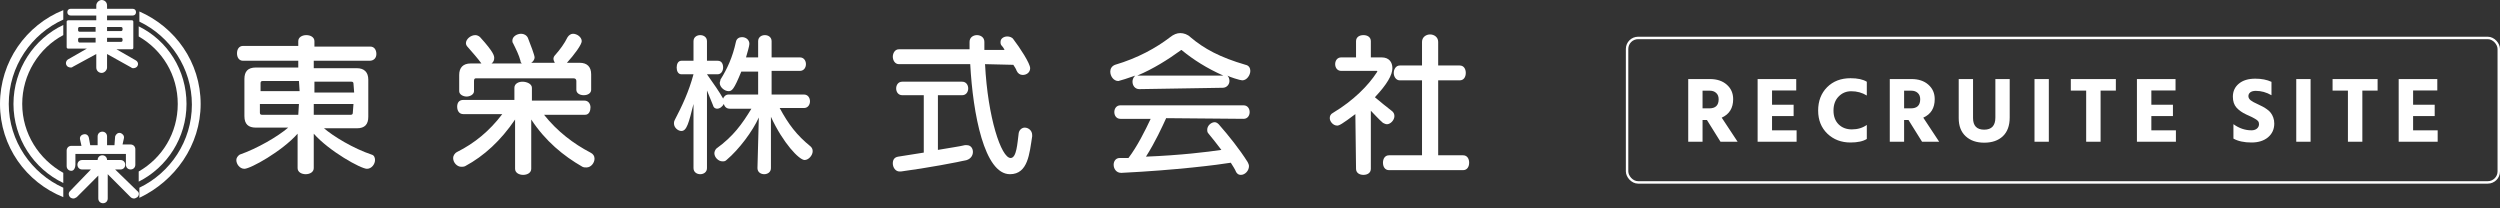
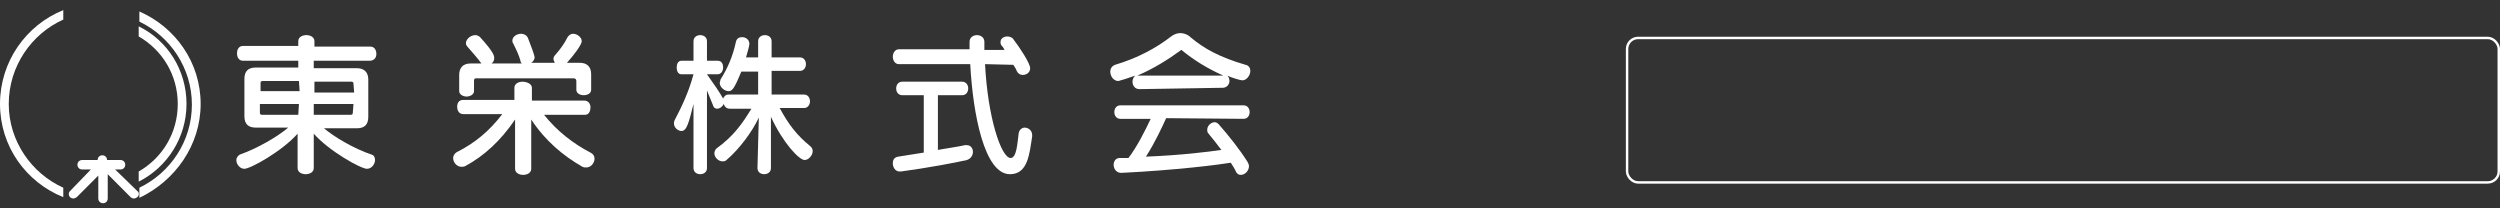
<svg xmlns="http://www.w3.org/2000/svg" width="444" height="37" viewBox="0 0 444 37" fill="none">
  <rect x="0" y="0" width="444" height="37" fill="#333333" stroke="none" />
  <path d="M57.397 22.664C59.191 24.223 62.778 26.381 66.007 27.46C66.485 27.58 66.605 28.06 66.605 28.419C66.605 29.139 66.007 29.978 65.17 29.978C64.094 29.978 58.474 26.861 55.723 23.743V29.858C55.723 30.578 55.006 30.938 54.288 30.938C53.571 30.938 52.853 30.578 52.853 29.858V23.743C50.103 26.861 44.483 29.978 43.407 29.978C42.57 29.978 41.972 29.139 41.972 28.419C41.972 28.06 42.211 27.7 42.57 27.46C45.679 26.381 49.386 24.223 51.179 22.664H45.44C44.124 22.664 43.407 22.064 43.407 20.625V14.03C43.407 12.711 44.005 11.991 45.44 11.991H52.973V10.792H43.167C42.45 10.792 42.091 10.193 42.091 9.473C42.091 8.754 42.45 8.154 43.167 8.154H52.973V7.315C52.973 6.595 53.69 6.236 54.408 6.236C55.125 6.236 55.843 6.595 55.843 7.315V8.274H65.768C66.485 8.274 66.844 8.874 66.844 9.593C66.844 10.313 66.366 10.792 65.648 10.792H55.723V12.111H63.376C64.692 12.111 65.409 12.831 65.409 14.15V20.745C65.409 22.064 64.811 22.784 63.376 22.784H57.397V22.664ZM53.093 14.39H46.635C46.396 14.39 46.276 14.509 46.276 14.749V16.188H53.212L53.093 14.39ZM53.093 18.467H46.157V20.026C46.157 20.265 46.276 20.385 46.516 20.385H52.973L53.093 18.467ZM62.778 14.869C62.778 14.63 62.659 14.509 62.42 14.509H55.843V16.428H62.898L62.778 14.869ZM62.778 18.467H55.723V20.385H62.3C62.539 20.385 62.659 20.265 62.659 20.026L62.778 18.467Z" fill="white" />
  <path d="M96.62 20.385C99.011 23.383 101.881 25.542 104.871 27.101C105.349 27.34 105.588 27.7 105.588 28.18C105.588 28.899 104.99 29.739 104.153 29.739C103.914 29.739 103.675 29.739 103.436 29.619C100.087 27.7 96.859 25.062 94.348 21.225V29.978C94.348 30.698 93.63 31.058 92.913 31.058C92.195 31.058 91.478 30.698 91.478 29.978V21.225C88.967 24.942 85.977 27.7 82.629 29.499C82.39 29.619 82.151 29.619 81.912 29.619C81.194 29.619 80.477 28.899 80.477 28.06C80.477 27.7 80.716 27.22 81.194 26.981C84.303 25.422 86.934 23.263 89.206 20.265H82.27C81.553 20.265 81.194 19.666 81.194 18.946C81.194 18.227 81.553 17.747 82.27 17.747H91.358V15.589C91.358 14.869 92.076 14.51 92.793 14.51C93.511 14.51 94.467 14.869 94.467 15.589V17.867H103.794C104.512 17.867 104.871 18.467 104.871 19.066C104.871 19.666 104.631 20.385 103.914 20.385H96.62ZM102.359 14.39C102.359 14.15 102.24 13.91 101.881 13.91H84.542C84.303 13.91 84.183 14.03 84.183 14.39V16.188C84.183 16.788 83.466 17.148 82.868 17.148C82.27 17.148 81.553 16.788 81.553 16.188V13.31C81.553 11.991 82.27 11.272 83.586 11.272H85.499C84.901 10.432 83.944 9.353 83.107 8.394C82.868 8.154 82.749 7.914 82.749 7.674C82.749 6.955 83.586 6.236 84.423 6.236C84.662 6.236 85.021 6.355 85.26 6.595C87.771 9.353 87.771 9.953 87.771 10.313C87.771 10.672 87.651 11.032 87.293 11.272H92.674C92.554 11.152 92.434 11.032 92.434 10.792C92.195 9.833 91.597 8.634 91.119 7.674C90.999 7.555 90.999 7.315 90.999 7.195C90.999 6.475 91.837 5.996 92.554 5.996C93.032 5.996 93.511 6.236 93.75 6.715C94.228 7.914 94.946 9.833 94.946 10.193C94.946 10.552 94.706 10.912 94.348 11.152H98.533C98.413 10.912 98.294 10.672 98.294 10.432C98.294 10.193 98.413 9.953 98.653 9.713C99.49 8.754 100.207 7.794 100.805 6.595C101.044 6.236 101.403 5.996 101.762 5.996C102.479 5.996 103.316 6.595 103.316 7.315C103.316 7.914 102.001 9.713 100.685 11.152H102.957C104.273 11.152 104.99 11.871 104.99 13.191V15.948C104.99 16.548 104.392 16.908 103.675 16.908C102.957 16.908 102.359 16.548 102.359 15.948V14.39Z" fill="white" />
  <path d="M134.765 20.865C133.689 23.263 131.297 26.501 129.025 28.419C128.786 28.659 128.547 28.659 128.308 28.659C127.59 28.659 126.873 27.94 126.873 27.22C126.873 26.981 126.993 26.621 127.232 26.381C130.221 24.223 131.776 22.064 133.45 19.306H129.623C128.906 19.306 128.667 18.826 128.547 18.467C128.308 18.946 127.83 19.306 127.351 19.306C127.112 19.306 126.753 19.186 126.634 18.706C126.395 18.107 125.916 16.908 125.558 16.068V29.858C125.558 30.578 124.96 30.938 124.362 30.938C123.764 30.938 123.166 30.578 123.166 29.858V18.467C122.329 21.824 121.97 23.263 121.014 23.263C120.416 23.263 119.698 22.664 119.698 21.944C119.698 21.704 119.698 21.584 119.818 21.345C121.133 18.826 122.329 16.308 123.166 13.191H121.014C120.416 13.191 120.177 12.591 120.177 11.991C120.177 11.392 120.416 10.792 121.014 10.792H123.166V7.315C123.166 6.595 123.764 6.236 124.362 6.236C124.96 6.236 125.558 6.595 125.558 7.315V10.792H127.471C128.188 10.792 128.427 11.392 128.427 11.991C128.427 12.591 128.069 13.191 127.471 13.191H125.558C126.753 14.869 127.83 16.428 128.427 17.507C128.547 17.148 128.906 16.788 129.384 16.788H134.646V12.711H131.656C130.341 15.948 129.982 16.188 129.384 16.188C128.667 16.188 127.83 15.469 127.83 14.749C127.83 14.509 127.949 14.39 127.949 14.15C129.145 12.231 130.102 10.193 130.699 7.435C130.819 6.835 131.297 6.595 131.776 6.595C132.493 6.595 133.091 7.075 133.091 7.794C133.091 8.154 132.732 9.353 132.493 10.193H134.646V7.315C134.646 6.595 135.243 6.236 135.841 6.236C136.439 6.236 137.037 6.595 137.037 7.315V10.193H142.059C142.777 10.193 143.136 10.792 143.136 11.392C143.136 11.991 142.777 12.591 142.059 12.591H137.037V16.788H142.777C143.494 16.788 143.853 17.387 143.853 17.987C143.853 18.587 143.494 19.186 142.777 19.186H138.472C140.027 22.064 141.462 23.983 143.973 26.021C144.212 26.261 144.331 26.501 144.331 26.861C144.331 27.58 143.614 28.419 142.897 28.419C141.94 28.419 139.07 25.422 136.918 20.745V29.858C136.918 30.578 136.32 30.938 135.722 30.938C135.124 30.938 134.526 30.578 134.526 29.858L134.765 20.865Z" fill="white" />
  <path d="M163.943 16.908H160.236C159.518 16.908 159.159 16.308 159.159 15.709C159.159 15.109 159.518 14.509 160.236 14.509H170.878C171.596 14.509 171.954 15.109 171.954 15.709C171.954 16.308 171.596 16.908 170.878 16.908H166.573V26.621C168.606 26.261 170.4 26.021 171.356 25.781H171.715C172.433 25.781 172.791 26.381 172.791 26.981C172.791 27.58 172.433 28.18 171.715 28.419C170.28 28.779 164.54 29.858 159.996 30.458H159.757C159.04 30.458 158.562 29.739 158.562 29.019C158.562 28.419 158.801 27.94 159.518 27.82C160.953 27.58 162.508 27.34 164.062 27.101V16.908H163.943ZM174.944 11.392C175.422 20.865 177.814 28.06 179.488 28.06C180.564 28.06 180.684 25.422 180.923 23.623C181.042 23.023 181.521 22.664 181.999 22.664C182.597 22.664 183.314 23.143 183.314 23.983V24.223C182.836 27.22 182.597 30.938 179.368 30.938C174.824 30.938 172.791 20.265 172.313 11.392H159.638C158.92 11.392 158.562 10.672 158.562 10.073C158.562 9.473 158.92 8.754 159.638 8.754H172.193V7.435C172.193 6.595 172.911 6.236 173.509 6.236C174.107 6.236 174.824 6.595 174.824 7.435V8.874H178.412C178.292 8.634 178.172 8.394 177.933 8.154C177.694 7.914 177.694 7.674 177.694 7.435C177.694 6.835 178.292 6.475 178.89 6.475C179.249 6.475 179.727 6.595 179.966 6.955C181.162 8.514 182.956 11.272 182.956 12.111C182.956 12.831 182.358 13.31 181.64 13.31C181.162 13.31 180.803 13.071 180.564 12.591C180.444 12.231 180.205 11.871 179.966 11.512L174.944 11.392Z" fill="white" />
  <path d="M202.327 15.829C201.61 15.829 201.132 15.229 201.132 14.509C201.132 14.15 201.251 13.79 201.61 13.43C200.653 13.79 198.74 14.39 198.621 14.39C197.783 14.39 197.186 13.55 197.186 12.711C197.186 12.231 197.425 11.752 198.023 11.512C202.088 10.313 205.317 8.514 207.828 6.595C208.426 6.116 209.024 5.876 209.622 5.876C210.22 5.876 210.937 6.116 211.415 6.595C213.807 8.634 216.677 10.193 221.221 11.512C221.819 11.632 222.058 12.111 222.058 12.591C222.058 13.31 221.46 14.27 220.623 14.27C220.264 14.27 218.351 13.67 217.992 13.43C218.231 13.67 218.351 14.03 218.351 14.39C218.351 14.989 217.873 15.589 217.155 15.589L202.327 15.829ZM207.111 20.985C206.393 22.544 205.197 25.182 203.523 27.82C209.622 27.58 214.524 26.981 216.916 26.621C216.079 25.542 215.362 24.582 214.644 23.743C214.405 23.503 214.405 23.263 214.405 23.023C214.405 22.304 215.122 21.704 215.72 21.704C215.959 21.704 216.199 21.824 216.438 22.064C218.231 24.103 220.145 26.501 221.58 28.779C221.699 29.019 221.819 29.259 221.819 29.499C221.819 30.338 221.101 31.058 220.384 31.058C220.025 31.058 219.786 30.938 219.547 30.578C219.308 29.978 218.949 29.499 218.59 28.899C216.438 29.259 208.904 30.218 199.218 30.698H199.099C198.262 30.698 197.783 29.978 197.783 29.259C197.783 28.659 198.142 28.06 198.86 28.06H200.414C201.969 26.021 203.404 23.143 204.36 21.105H198.979C198.262 21.105 197.903 20.505 197.903 19.906C197.903 19.306 198.262 18.706 198.979 18.706H220.862C221.58 18.706 221.938 19.306 221.938 19.906C221.938 20.505 221.58 21.105 220.862 21.105L207.111 20.985ZM217.275 13.43C214.285 12.111 211.894 10.552 209.98 8.994L209.861 8.874C209.781 8.874 209.701 8.914 209.622 8.994C207.469 10.552 204.839 12.231 201.969 13.43H217.275Z" fill="white" />
-   <path d="M240.712 20.265C238.32 22.064 237.842 22.304 237.483 22.304C236.766 22.304 236.168 21.584 236.168 20.985C236.168 20.625 236.288 20.265 236.766 20.026C240.353 17.867 242.984 15.229 244.538 12.831C244.538 12.711 244.658 12.711 244.658 12.711L244.538 12.591H238.201C237.483 12.591 237.125 11.991 237.125 11.392C237.125 10.792 237.483 10.193 238.201 10.193H240.832V7.315C240.832 6.595 241.429 6.236 242.147 6.236C242.864 6.236 243.462 6.595 243.462 7.315V10.193H245.376C246.691 10.193 247.289 11.032 247.289 12.111C247.289 13.31 246.332 14.989 244.18 17.268C244.897 17.867 246.332 19.066 247.289 19.786C247.528 20.026 247.648 20.265 247.648 20.625C247.648 21.345 246.93 22.064 246.332 22.064C246.093 22.064 245.854 21.944 245.615 21.824C244.897 21.225 243.941 20.145 243.462 19.666V29.978C243.462 30.698 242.864 31.058 242.147 31.058C241.429 31.058 240.832 30.698 240.832 29.978L240.712 20.265ZM246.691 30.218C245.973 30.218 245.615 29.619 245.615 28.899C245.615 28.18 245.973 27.58 246.691 27.58H252.55V14.27H248.604C247.887 14.27 247.528 13.55 247.528 12.951C247.528 12.351 247.887 11.632 248.604 11.632H252.55V7.435C252.55 6.595 253.268 6.116 253.985 6.116C254.703 6.116 255.42 6.595 255.42 7.435V11.632H259.247C259.964 11.632 260.323 12.231 260.323 12.951C260.323 13.67 259.964 14.27 259.247 14.27H255.42V27.58H259.845C260.562 27.58 260.921 28.18 260.921 28.899C260.921 29.619 260.562 30.218 259.845 30.218H246.691Z" fill="white" />
  <path d="M31.569 18.467C31.569 23.623 28.819 28.06 24.634 30.458V32.257C29.656 29.739 33.124 24.462 33.124 18.467C33.124 12.471 29.776 7.195 24.634 4.677V6.475C28.819 8.874 31.569 13.31 31.569 18.467Z" fill="white" />
-   <path d="M2.392 18.467C2.392 24.582 5.979 29.978 11.24 32.497V30.698C6.936 28.3 3.946 23.743 3.946 18.467C3.946 13.191 6.936 8.514 11.24 6.236V4.437C6.099 6.835 2.392 12.231 2.392 18.467Z" fill="white" />
  <path d="M1.555 18.467C1.555 11.752 5.62 5.996 11.24 3.478V1.799C4.664 4.437 0 10.912 0 18.467C0 26.021 4.664 32.377 11.24 35.015V33.336C5.62 30.818 1.555 25.062 1.555 18.467Z" fill="white" />
  <path d="M35.635 18.467C35.635 11.032 31.091 4.797 24.753 2.039V3.837C30.253 6.475 34.08 12.111 34.08 18.587C34.08 25.062 30.253 30.698 24.753 33.336V35.135C31.091 32.137 35.635 25.782 35.635 18.467Z" fill="white" />
-   <path d="M11.838 11.632C11.958 11.871 12.317 11.991 12.556 11.991C12.675 11.991 12.795 11.991 12.915 11.871L17.1 9.593V11.991C17.1 12.591 17.578 12.951 18.056 12.951C18.535 12.951 19.013 12.471 19.013 11.991V9.593L23.318 11.991C23.437 12.111 23.557 12.111 23.677 12.111C23.916 12.111 24.274 11.991 24.394 11.752C24.633 11.392 24.514 10.912 24.035 10.672L20.687 8.754H23.437C23.557 8.754 23.677 8.634 23.677 8.514V3.837C23.677 3.717 23.557 3.597 23.437 3.597H19.013V2.758H23.557C23.916 2.758 24.155 2.518 24.155 2.158C24.155 1.799 23.916 1.559 23.557 1.559H19.013V0.959C19.013 0.36 18.535 0 18.056 0C17.578 0 17.1 0.48 17.1 0.959V1.559H12.556C12.197 1.559 11.958 1.799 11.958 2.158C11.958 2.518 12.197 2.758 12.556 2.758H17.1V3.597H12.197C11.958 3.597 11.838 3.717 11.838 3.837V8.394C11.838 8.514 11.958 8.634 12.077 8.634H15.426L12.077 10.552C11.719 10.792 11.599 11.272 11.838 11.632ZM21.763 7.195C21.763 7.315 21.644 7.435 21.524 7.435H19.013V6.715H21.524C21.644 6.715 21.763 6.835 21.763 6.955V7.195ZM21.524 4.797C21.644 4.797 21.763 4.916 21.763 5.036V5.276C21.763 5.396 21.644 5.516 21.524 5.516H19.013V4.797H21.524ZM13.871 5.036C13.871 4.916 13.991 4.797 14.11 4.797H16.98V5.636H14.11C13.991 5.636 13.871 5.516 13.871 5.396V5.036ZM13.871 7.195V6.955C13.871 6.835 13.991 6.715 14.11 6.715H16.98V7.555H14.11C13.991 7.555 13.871 7.435 13.871 7.195Z" fill="white" />
-   <path d="M13.392 29.259V27.34H22.361V29.259C22.361 29.739 22.72 30.098 23.198 30.098C23.676 30.098 24.035 29.739 24.035 29.259V26.501C24.035 26.021 23.676 25.662 23.198 25.662H21.763L22.002 24.582C22.122 24.103 21.763 23.743 21.404 23.623C20.926 23.503 20.567 23.863 20.448 24.223L20.328 25.782H19.013V24.223C19.013 23.743 18.654 23.383 18.176 23.383C17.697 23.383 17.338 23.743 17.338 24.223V25.782H16.023L15.784 24.462C15.664 23.983 15.306 23.743 14.827 23.863C14.349 23.983 14.11 24.343 14.229 24.822L14.469 25.901H12.675C12.197 25.901 11.838 26.261 11.838 26.741V29.499C11.838 29.978 12.197 30.338 12.675 30.338C13.153 30.338 13.392 29.739 13.392 29.259Z" fill="white" />
  <path d="M20.448 30.098H21.405C21.883 30.098 22.242 29.739 22.242 29.259C22.242 28.779 21.883 28.42 21.405 28.42H19.013C19.013 27.94 18.654 27.58 18.176 27.58C17.698 27.58 17.339 27.94 17.339 28.42H14.589C14.111 28.42 13.752 28.779 13.752 29.259C13.752 29.739 14.111 30.098 14.589 30.098H16.143L12.436 33.936C12.078 34.295 12.197 34.775 12.436 35.015C12.556 35.135 12.795 35.255 13.034 35.255C13.273 35.255 13.393 35.135 13.632 35.015L17.459 31.178V35.255C17.459 35.734 17.817 36.094 18.296 36.094C18.774 36.094 19.133 35.734 19.133 35.255V30.938L23.198 35.015C23.318 35.135 23.557 35.255 23.796 35.255C24.035 35.255 24.155 35.135 24.394 35.015C24.753 34.655 24.753 34.175 24.394 33.936L20.448 30.098Z" fill="white" />
  <rect x="288.969" y="6.74" width="154.813" height="25.657" rx="1.957" stroke="white" stroke-width="0.435" />
-   <path d="M302.373 16.104V19.244H303.579C304.681 19.244 305.232 18.704 305.232 17.624C305.232 17.151 305.088 16.782 304.802 16.517C304.516 16.242 304.125 16.104 303.629 16.104H302.373ZM305.562 25.176L303.15 21.309H302.373V25.176H299.828V14.039H303.678C304.923 14.039 305.92 14.369 306.669 15.03C307.43 15.691 307.81 16.55 307.81 17.608C307.81 19.194 307.132 20.29 305.777 20.896L308.603 25.176H305.562ZM314.714 23.144H319.077V25.176H312.153V14.039H319.011V16.071H314.714V18.599H318.548V20.615H314.714V23.144ZM331.545 14.518V16.963C330.719 16.457 329.799 16.203 328.786 16.203C327.893 16.203 327.144 16.517 326.538 17.145C325.932 17.762 325.629 18.594 325.629 19.64C325.629 20.665 325.932 21.48 326.538 22.086C327.144 22.681 327.926 22.979 328.885 22.979C329.92 22.979 330.807 22.714 331.545 22.185V24.681C330.873 25.099 329.904 25.308 328.637 25.308C327.007 25.308 325.64 24.785 324.539 23.739C323.448 22.681 322.903 21.315 322.903 19.64C322.903 17.944 323.432 16.561 324.489 15.493C325.558 14.424 326.946 13.89 328.654 13.89C329.909 13.89 330.873 14.099 331.545 14.518ZM338.17 16.104V19.244H339.376C340.478 19.244 341.028 18.704 341.028 17.624C341.028 17.151 340.885 16.782 340.599 16.517C340.312 16.242 339.921 16.104 339.426 16.104H338.17ZM341.359 25.176L338.946 21.309H338.17V25.176H335.625V14.039H339.475C340.72 14.039 341.717 14.369 342.466 15.03C343.226 15.691 343.606 16.55 343.606 17.608C343.606 19.194 342.929 20.29 341.574 20.896L344.4 25.176H341.359ZM354.378 20.88V14.039H356.923V20.863C356.923 22.317 356.515 23.43 355.7 24.201C354.885 24.962 353.783 25.341 352.395 25.341C351.029 25.341 349.933 24.962 349.106 24.201C348.28 23.441 347.867 22.367 347.867 20.979V14.039H350.412V20.962C350.412 22.34 351.073 23.028 352.395 23.028C353.717 23.028 354.378 22.312 354.378 20.88ZM361.327 25.176V14.039H363.872V25.176H361.327ZM375.775 14.039V16.088H373.065V25.176H370.504V16.088H367.777V14.039H375.775ZM382.08 23.144H386.442V25.176H379.518V14.039H386.376V16.071H382.08V18.599H385.914V20.615H382.08V23.144ZM403.415 14.534V16.914C402.523 16.396 401.597 16.137 400.639 16.137C400.209 16.137 399.879 16.225 399.648 16.401C399.427 16.578 399.317 16.804 399.317 17.079C399.317 17.355 399.455 17.602 399.73 17.823C400.006 18.032 400.419 18.258 400.97 18.5C401.311 18.654 401.592 18.792 401.812 18.913C402.044 19.023 402.303 19.183 402.589 19.393C402.886 19.591 403.118 19.806 403.283 20.037C403.459 20.257 403.608 20.533 403.729 20.863C403.85 21.194 403.911 21.552 403.911 21.937C403.911 22.94 403.542 23.755 402.804 24.383C402.066 25 401.085 25.308 399.862 25.308C398.551 25.308 397.483 25.077 396.657 24.614V22.053C397.659 22.78 398.728 23.144 399.862 23.144C400.248 23.144 400.567 23.045 400.821 22.846C401.074 22.637 401.201 22.367 401.201 22.037C401.201 21.926 401.184 21.822 401.151 21.723C401.118 21.623 401.058 21.53 400.97 21.442C400.881 21.354 400.793 21.282 400.705 21.227C400.628 21.161 400.507 21.089 400.342 21.012C400.187 20.924 400.055 20.852 399.945 20.797C399.835 20.742 399.67 20.665 399.449 20.566C399.24 20.467 399.069 20.39 398.937 20.334C398.221 20.004 397.642 19.596 397.202 19.112C396.772 18.627 396.557 17.982 396.557 17.178C396.557 16.22 396.91 15.449 397.615 14.865C398.32 14.27 399.295 13.972 400.54 13.972C401.653 13.972 402.611 14.16 403.415 14.534ZM407.815 25.176V14.039H410.36V25.176H407.815ZM422.263 14.039V16.088H419.553V25.176H416.991V16.088H414.265V14.039H422.263ZM428.567 23.144H432.93V25.176H426.006V14.039H432.864V16.071H428.567V18.599H432.401V20.615H428.567V23.144Z" fill="white" />
</svg>